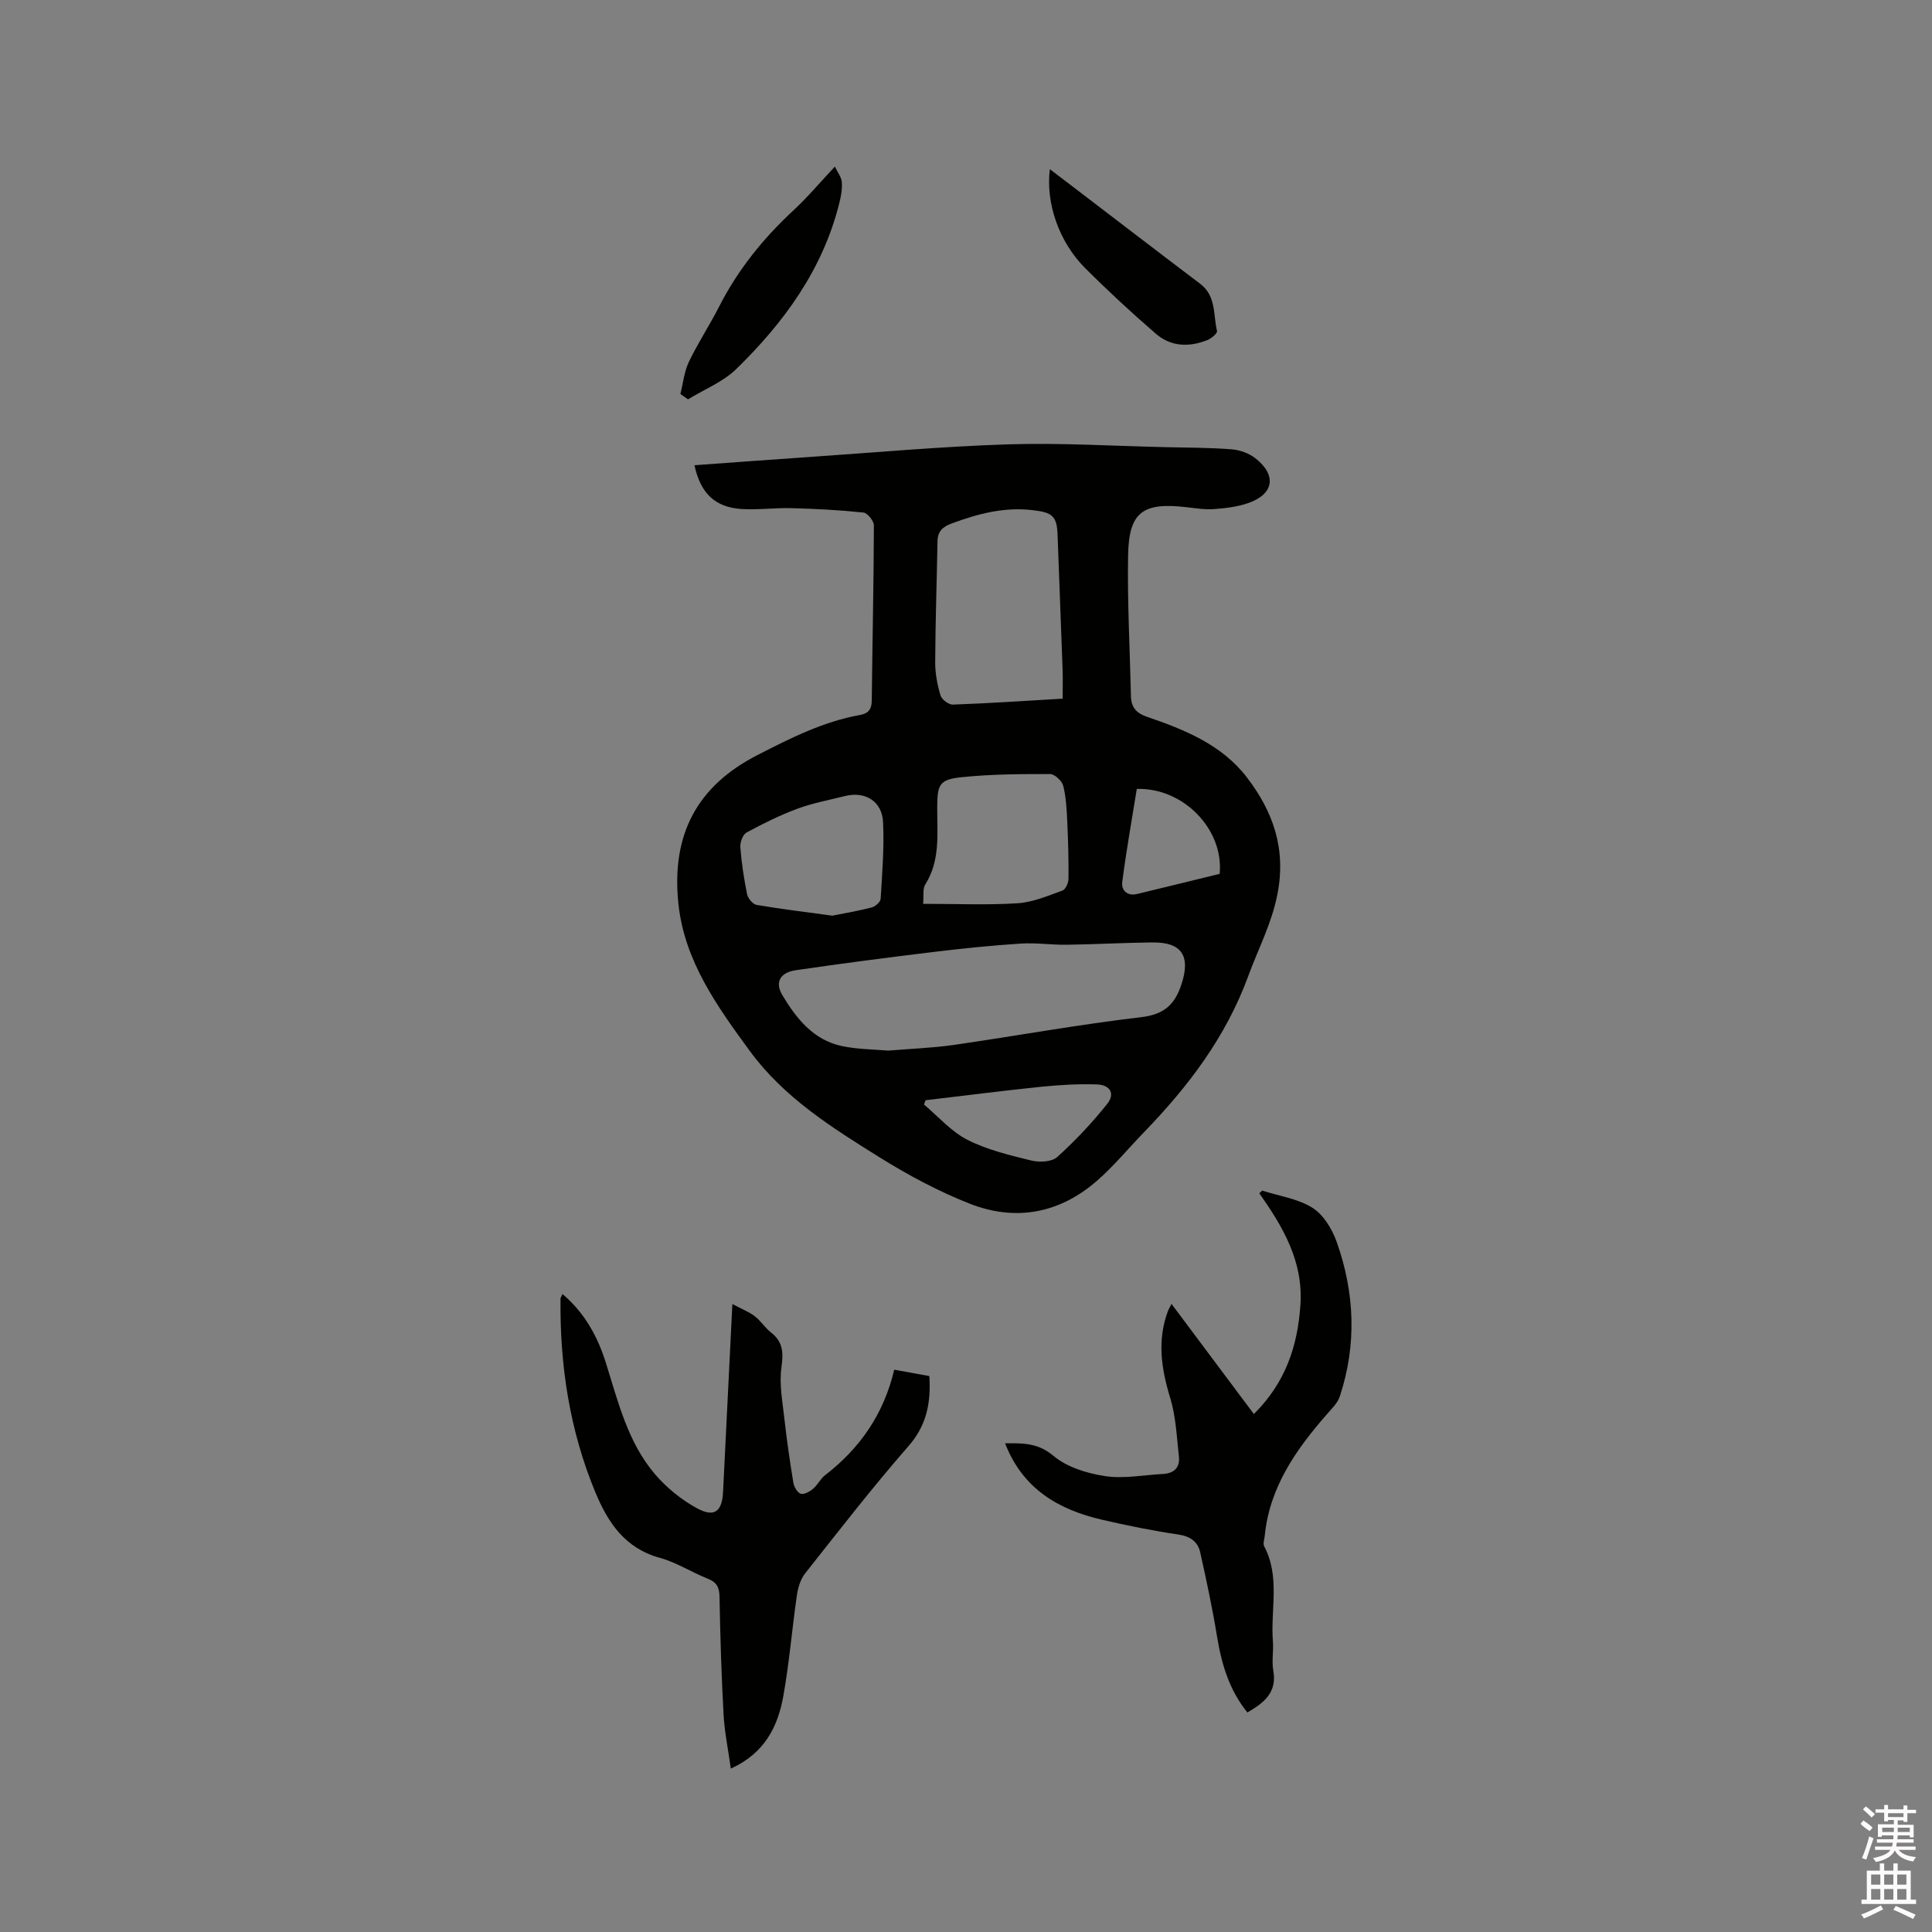
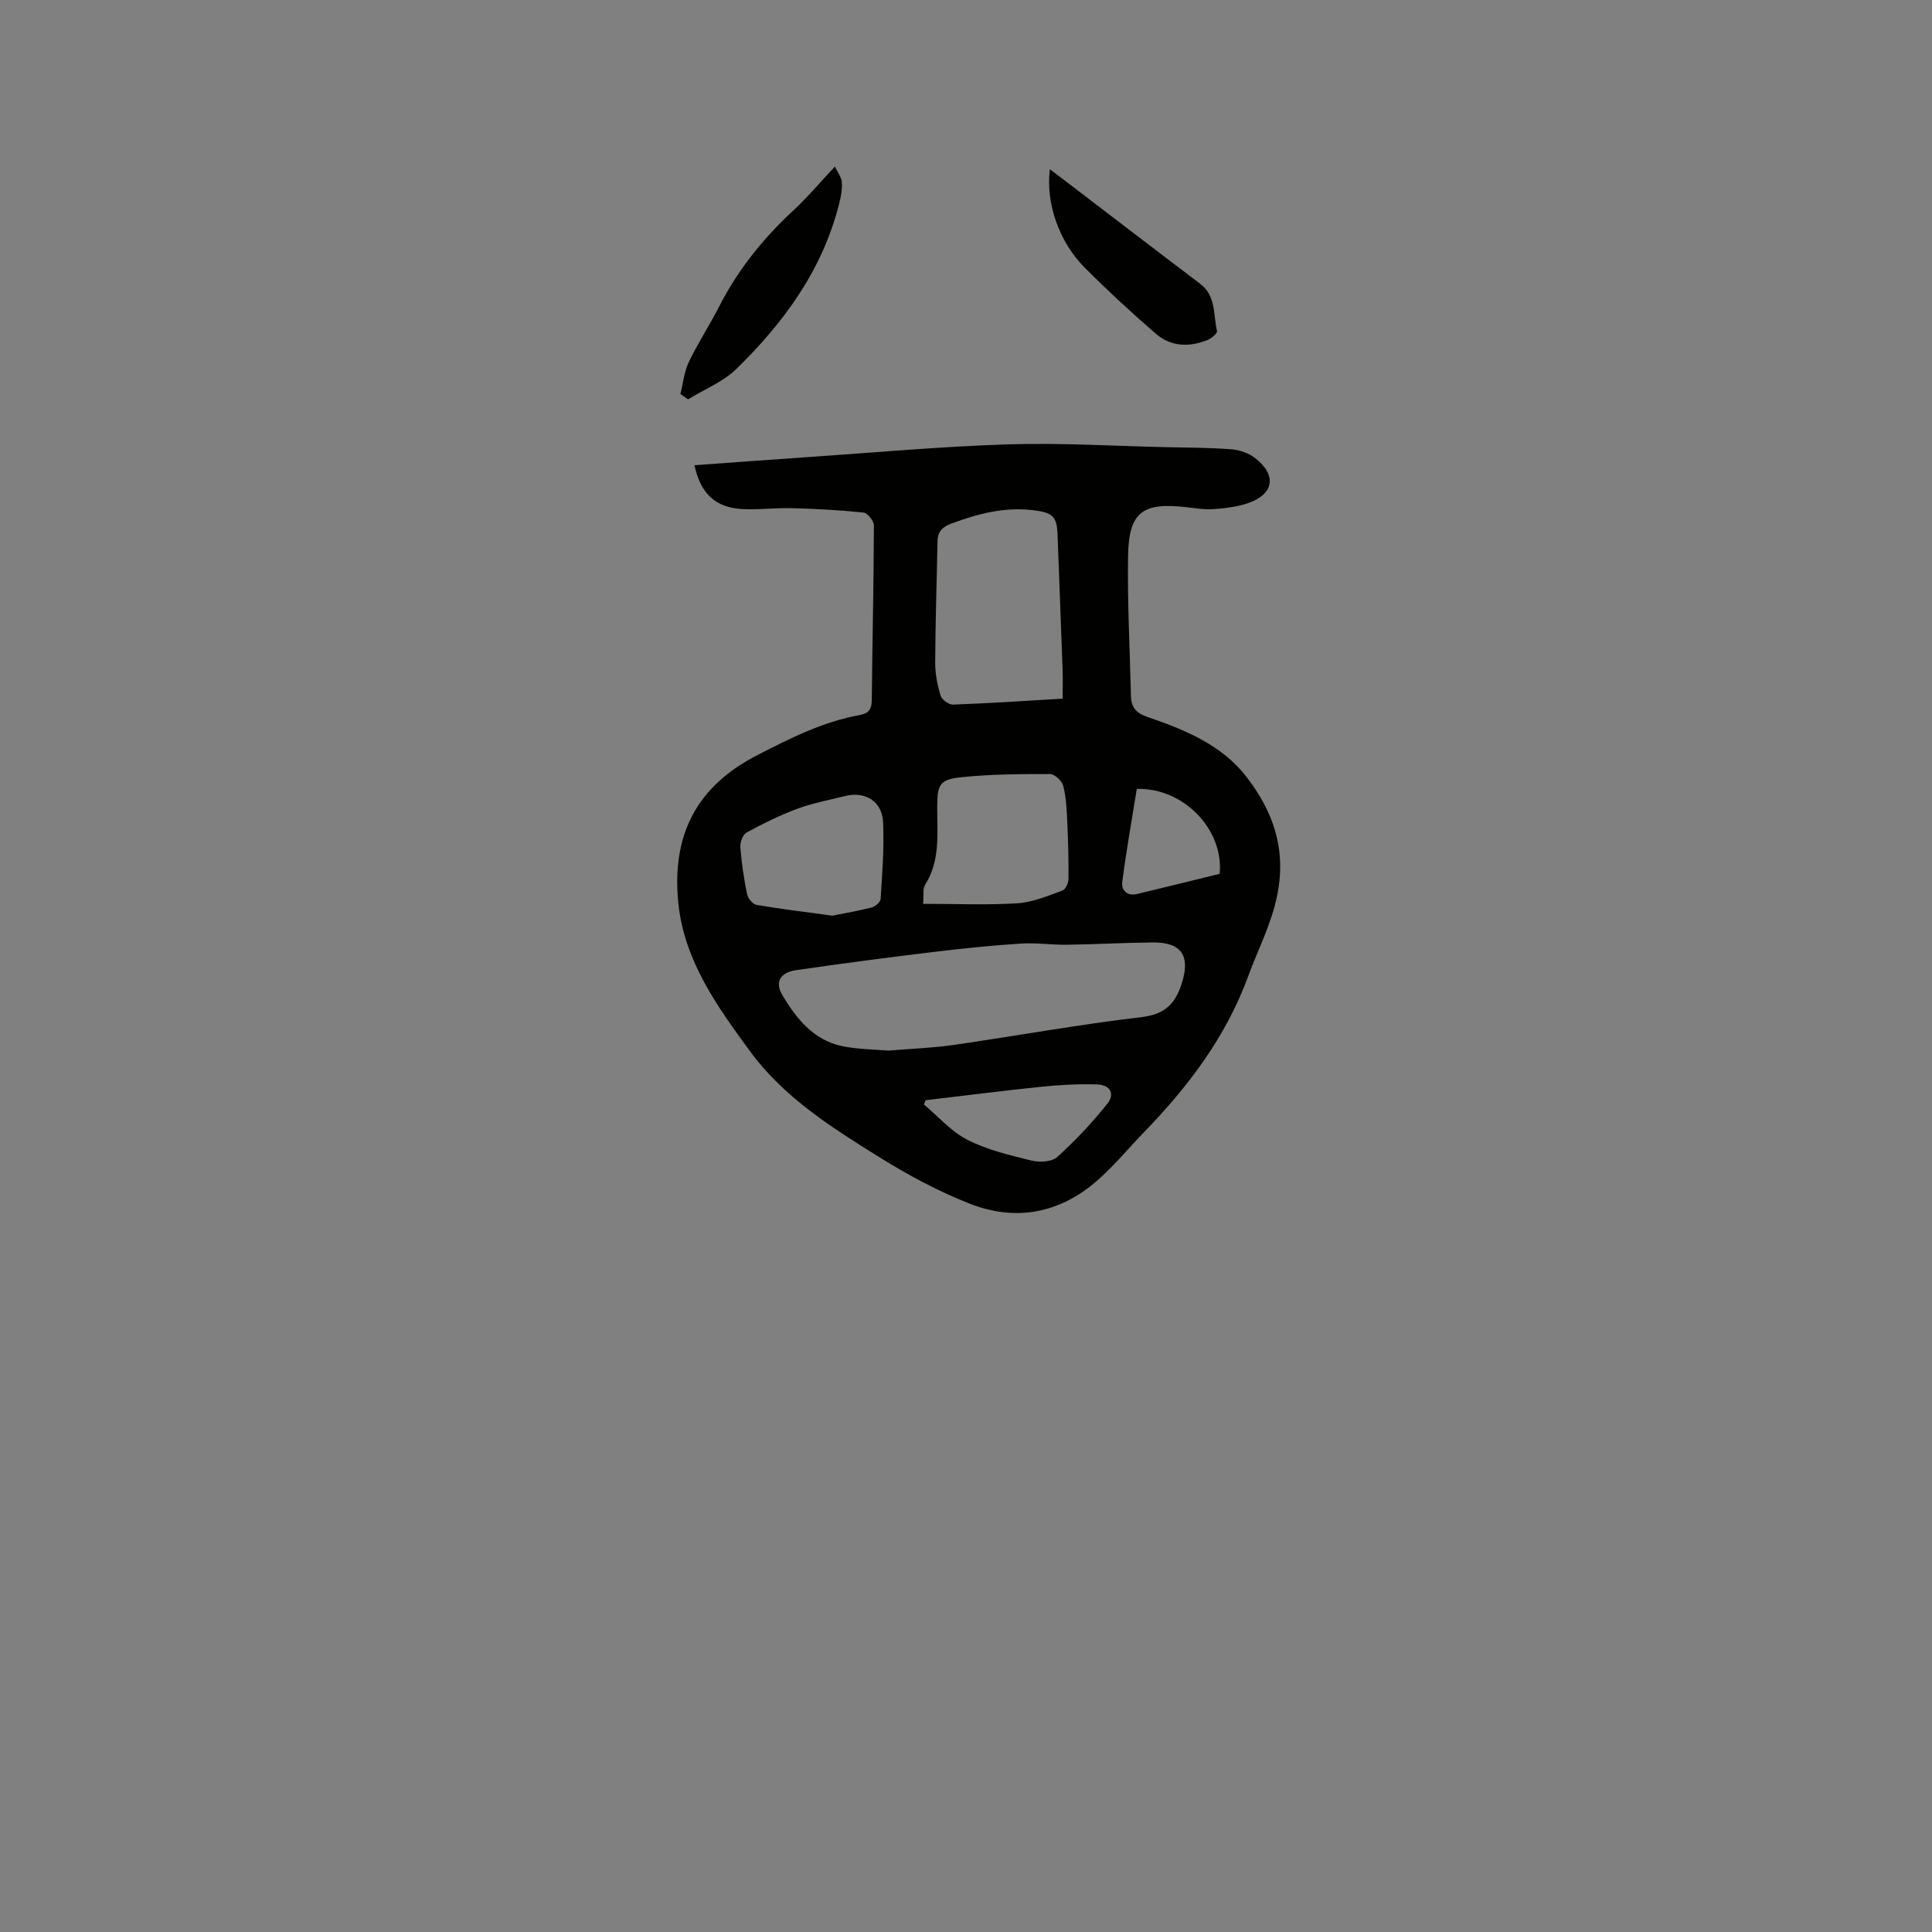
<svg xmlns="http://www.w3.org/2000/svg" enable-background="new 0 0 400 400" viewBox="0 0 400 400">
  <rect x="0" y="0" width="400" height="400" fill="#808080" stroke="none" />
-   <path d="m385.2 377.6.6-.7c.6.4 1.3.9 1.9 1.5l-.6.7c-.8-.5-1.4-1-1.9-1.5zm.3 7.1c.6-1.4 1.1-2.9 1.5-4.5.3.1.6.3.9.4-.5 1.4-1 2.9-1.5 4.4zm.2-10.1.6-.6c.7.5 1.3 1.1 1.9 1.6l-.7.7c-.6-.6-1.2-1.2-1.8-1.7zm8.4-.8h.8v.9h1.8v.7h-1.8v1.8h-.8v-.3h-1.2v.9h3.3v2.6h-.8v-.4h-2.5c0 .3 0 .6-.1.8h3.4v.7h-3.5c0 .3-.1.6-.1.8h4v.7h-3.5c.7.9 1.9 1.3 3.6 1.5-.2.2-.4.5-.6.9-1.9-.3-3.2-1.1-3.8-2.3-.5 1.1-1.8 2-3.9 2.4-.2-.3-.4-.5-.6-.8 1.9-.4 3.1-.9 3.6-1.7h-3.2v-.7h3.5c.1-.2.1-.5.2-.8h-3.3v-.7h3.4c0-.2 0-.5 0-.8h-2.4v.3h-.8v-2.6h3.3v-.9h-1.2v.3h-.8v-1.8h-1.8v-.7h1.8v-.9h.8v.9h3.2zm-4.4 5.5h2.4c0-.3 0-.6 0-.9h-2.4zm1.2-3.1h3.2v-.8h-3.2zm4.4 2.2h-2.4v.9h2.5v-.9z" fill="#fcfafa" />
-   <path d="m389.2 385.8h.9v1.5h1.9v-1.5h.9v1.5h2.7v6h1.1v.9h-11.3v-.9h1.1v-6h2.7zm.2 8.7.5.8c-1.2.6-2.5 1.3-4 1.9-.2-.3-.3-.6-.6-.8 1.6-.6 3-1.3 4.1-1.9zm-2-4.3h1.9v-2.1h-1.9zm0 3.1h1.9v-2.2h-1.9zm2.7-3.1h1.9v-2.1h-1.9zm0 3.1h1.9v-2.2h-1.9zm2.4 1.3c1.4.6 2.7 1.2 4.1 1.8l-.5.9c-1.5-.7-2.8-1.4-4.1-1.9zm2.2-6.5h-1.9v2.1h1.9zm-1.9 5.2h1.9v-2.2h-1.9z" fill="#fcfafa" />
  <g fill="#010100">
    <path d="m143.78 96.32c7.94-.57 15.63-1.15 23.32-1.67 13.85-.94 27.68-2.21 41.55-2.65 10.88-.35 21.8.34 32.7.58 4.55.1 9.12.09 13.66.45 1.68.13 3.57.81 4.89 1.84 4.47 3.49 3.87 7.41-1.42 9.27-2.25.79-4.72 1.08-7.12 1.26-1.88.14-3.8-.17-5.7-.39-9.05-1.06-11.94 1-12.1 9.92-.17 9.73.37 19.47.59 29.21.05 2.28 1.08 3.5 3.36 4.28 7.77 2.65 15.46 5.78 20.62 12.5 5.42 7.06 8.21 14.77 6.34 24.24-1.2 6.1-3.95 11.24-6 16.83-4.65 12.73-12.46 22.97-21.66 32.47-3.24 3.34-6.21 6.98-9.71 10.02-7.78 6.78-16.88 8.46-26.4 4.7-6.44-2.54-12.66-5.87-18.55-9.54-9.88-6.16-19.82-12.37-26.89-22.02-6.79-9.27-13.55-18.66-14.8-30.48-1.52-14.38 3.89-24.43 16.38-30.82 6.77-3.47 13.6-6.93 21.21-8.29 1.78-.32 2.42-1.21 2.44-3 .13-12.08.4-24.17.44-36.25 0-.92-1.32-2.57-2.15-2.66-4.93-.52-9.89-.78-14.84-.91-3.49-.1-7 .39-10.47.17-5.41-.36-8.45-3.25-9.69-9.06zm40.11 121.2c4.87-.41 9.22-.55 13.51-1.17 12.98-1.87 25.89-4.24 38.9-5.76 4.83-.57 7-2.72 8.35-6.92 1.86-5.78.01-8.62-6.06-8.55-5.92.06-11.84.4-17.77.48-3.16.04-6.35-.45-9.49-.24-5.91.38-11.81.98-17.69 1.69-9.65 1.17-19.3 2.41-28.92 3.83-3.17.47-4.35 2.46-2.74 5.16 2.87 4.81 6.43 9.29 12.34 10.54 3.29.69 6.72.68 9.57.94zm36.12-72.87c0-2.23.06-4.12-.01-6.01-.33-9.31-.71-18.61-1.04-27.92-.14-3.95-1.15-4.63-5.16-5.1-5.88-.69-11.25.73-16.65 2.71-1.99.73-3.01 1.64-3.05 3.76-.15 8.35-.44 16.7-.48 25.05-.01 2.3.45 4.66 1.11 6.86.25.84 1.7 1.92 2.57 1.88 7.48-.27 14.95-.77 22.71-1.23zm-28.89 42.48c6.91 0 13.26.28 19.57-.12 3.14-.2 6.25-1.54 9.28-2.63.65-.23 1.25-1.6 1.25-2.45.04-3.91-.07-7.82-.25-11.73-.12-2.52-.23-5.08-.84-7.51-.25-1.01-1.77-2.43-2.72-2.43-6.11-.01-12.25.02-18.32.65-4.6.48-5.03 1.5-5.05 6.21-.02 5.47.68 11.03-2.5 16.05-.53.85-.26 2.2-.42 3.96zm-18.79 2.45c2.61-.53 5.43-.99 8.17-1.71.74-.2 1.8-1.13 1.83-1.78.32-5.28.75-10.59.5-15.87-.2-4.34-3.72-6.45-7.88-5.41-3.28.83-6.65 1.44-9.81 2.61-3.64 1.35-7.15 3.09-10.57 4.94-.78.42-1.37 2.04-1.29 3.05.25 3.27.74 6.53 1.4 9.74.18.86 1.18 2.06 1.96 2.2 5.11.87 10.27 1.49 15.69 2.23zm19.3 38.21c-.11.3-.22.59-.33.89 2.97 2.49 5.63 5.6 9 7.31 4.09 2.08 8.73 3.18 13.24 4.29 1.67.41 4.22.29 5.35-.73 3.73-3.37 7.22-7.08 10.36-11.02 1.65-2.07.62-3.91-2.13-4.01-3.87-.13-7.77.1-11.63.49-7.97.82-15.91 1.85-23.86 2.78zm60.89-46.87c.88-9.22-7.53-17.88-17.16-17.58-1.02 6.37-2.18 12.8-3.01 19.27-.22 1.67.98 2.99 3.07 2.48 5.74-1.38 11.46-2.79 17.1-4.17z" />
-     <path d="m151.31 366.17c-.56-4.03-1.3-7.56-1.5-11.12-.44-8.14-.7-16.29-.84-24.44-.03-2-.61-3.04-2.46-3.77-3.34-1.33-6.46-3.36-9.88-4.3-7.26-1.99-10.77-7.31-13.4-13.65-5.3-12.82-7.34-26.24-7.18-40.04 0-.18.16-.36.42-.92 4.58 3.88 7.26 8.78 8.97 14.23 2.54 8.08 4.53 16.45 10.17 23.06 2.41 2.82 5.5 5.32 8.75 7.08 3.55 1.92 5.14.62 5.34-3.37.64-12.69 1.26-25.39 1.93-38.94 1.79.95 3.34 1.55 4.62 2.51 1.25.94 2.12 2.4 3.36 3.36 2.51 1.95 2.61 4.17 2.18 7.21-.49 3.46.22 7.11.61 10.66.49 4.42 1.13 8.82 1.85 13.21.14.88.81 2.08 1.52 2.32.67.23 1.86-.43 2.55-1.01.96-.8 1.53-2.08 2.52-2.84 7.21-5.56 12.13-12.64 14.3-21.83 2.62.47 4.96.9 7.27 1.32.35 5.52-.54 10.17-4.3 14.48-7.45 8.53-14.4 17.5-21.43 26.39-.96 1.22-1.47 2.98-1.7 4.56-1 6.91-1.56 13.9-2.79 20.76-1.12 6.31-3.81 11.87-10.88 15.08z" />
-     <path d="m261.32 246.5c3.5 1.12 7.37 1.66 10.39 3.55 2.27 1.42 4.06 4.36 5.01 7 3.77 10.56 4.22 21.35.66 32.1-.44 1.32-1.6 2.44-2.56 3.54-6.44 7.35-11.97 15.15-12.97 25.28-.07.74-.41 1.63-.11 2.19 3.35 6.32 1.28 13.12 1.8 19.67.16 2-.27 4.08.08 6.03.82 4.55-1.91 6.68-5.36 8.69-3.78-4.67-5.35-10.04-6.29-15.76-.95-5.82-2.19-11.6-3.47-17.36-.5-2.23-2.03-3.35-4.51-3.72-5.33-.79-10.64-1.86-15.89-3.08-8.96-2.09-16.33-6.34-20.01-15.81 3.76-.03 6.81-.1 10.02 2.6 2.79 2.35 6.94 3.62 10.66 4.19 3.89.59 7.99-.23 12.01-.44 2.29-.12 3.55-1.34 3.3-3.6-.45-4.07-.62-8.27-1.8-12.14-1.85-6.06-2.74-11.95-.46-18.02.14-.37.35-.71.73-1.45 5.75 7.69 11.3 15.1 17.05 22.8 6.48-6.41 9.08-14 9.64-22.66.59-9-3.63-16.09-8.51-23.05.21-.18.4-.37.59-.55z" />
    <path d="m140.87 81.57c.56-2.22.78-4.6 1.74-6.62 1.87-3.91 4.28-7.56 6.25-11.42 3.89-7.66 9.16-14.19 15.45-20.01 2.86-2.65 5.39-5.67 8.54-9.03.57 1.21 1.36 2.19 1.44 3.22.11 1.44-.17 2.95-.53 4.37-3.42 13.72-11.43 24.68-21.32 34.32-2.75 2.68-6.63 4.22-10 6.28-.52-.37-1.04-.74-1.57-1.11z" />
    <path d="m217.36 35.03c1.62 1.24 3.11 2.37 4.6 3.5 8.84 6.74 17.65 13.52 26.52 20.22 3.34 2.52 2.69 6.41 3.49 9.78.11.45-1.12 1.51-1.91 1.84-3.78 1.54-7.6 1.45-10.74-1.26-5.04-4.36-9.95-8.9-14.66-13.61-5.42-5.41-8.18-13.47-7.3-20.47z" />
  </g>
</svg>